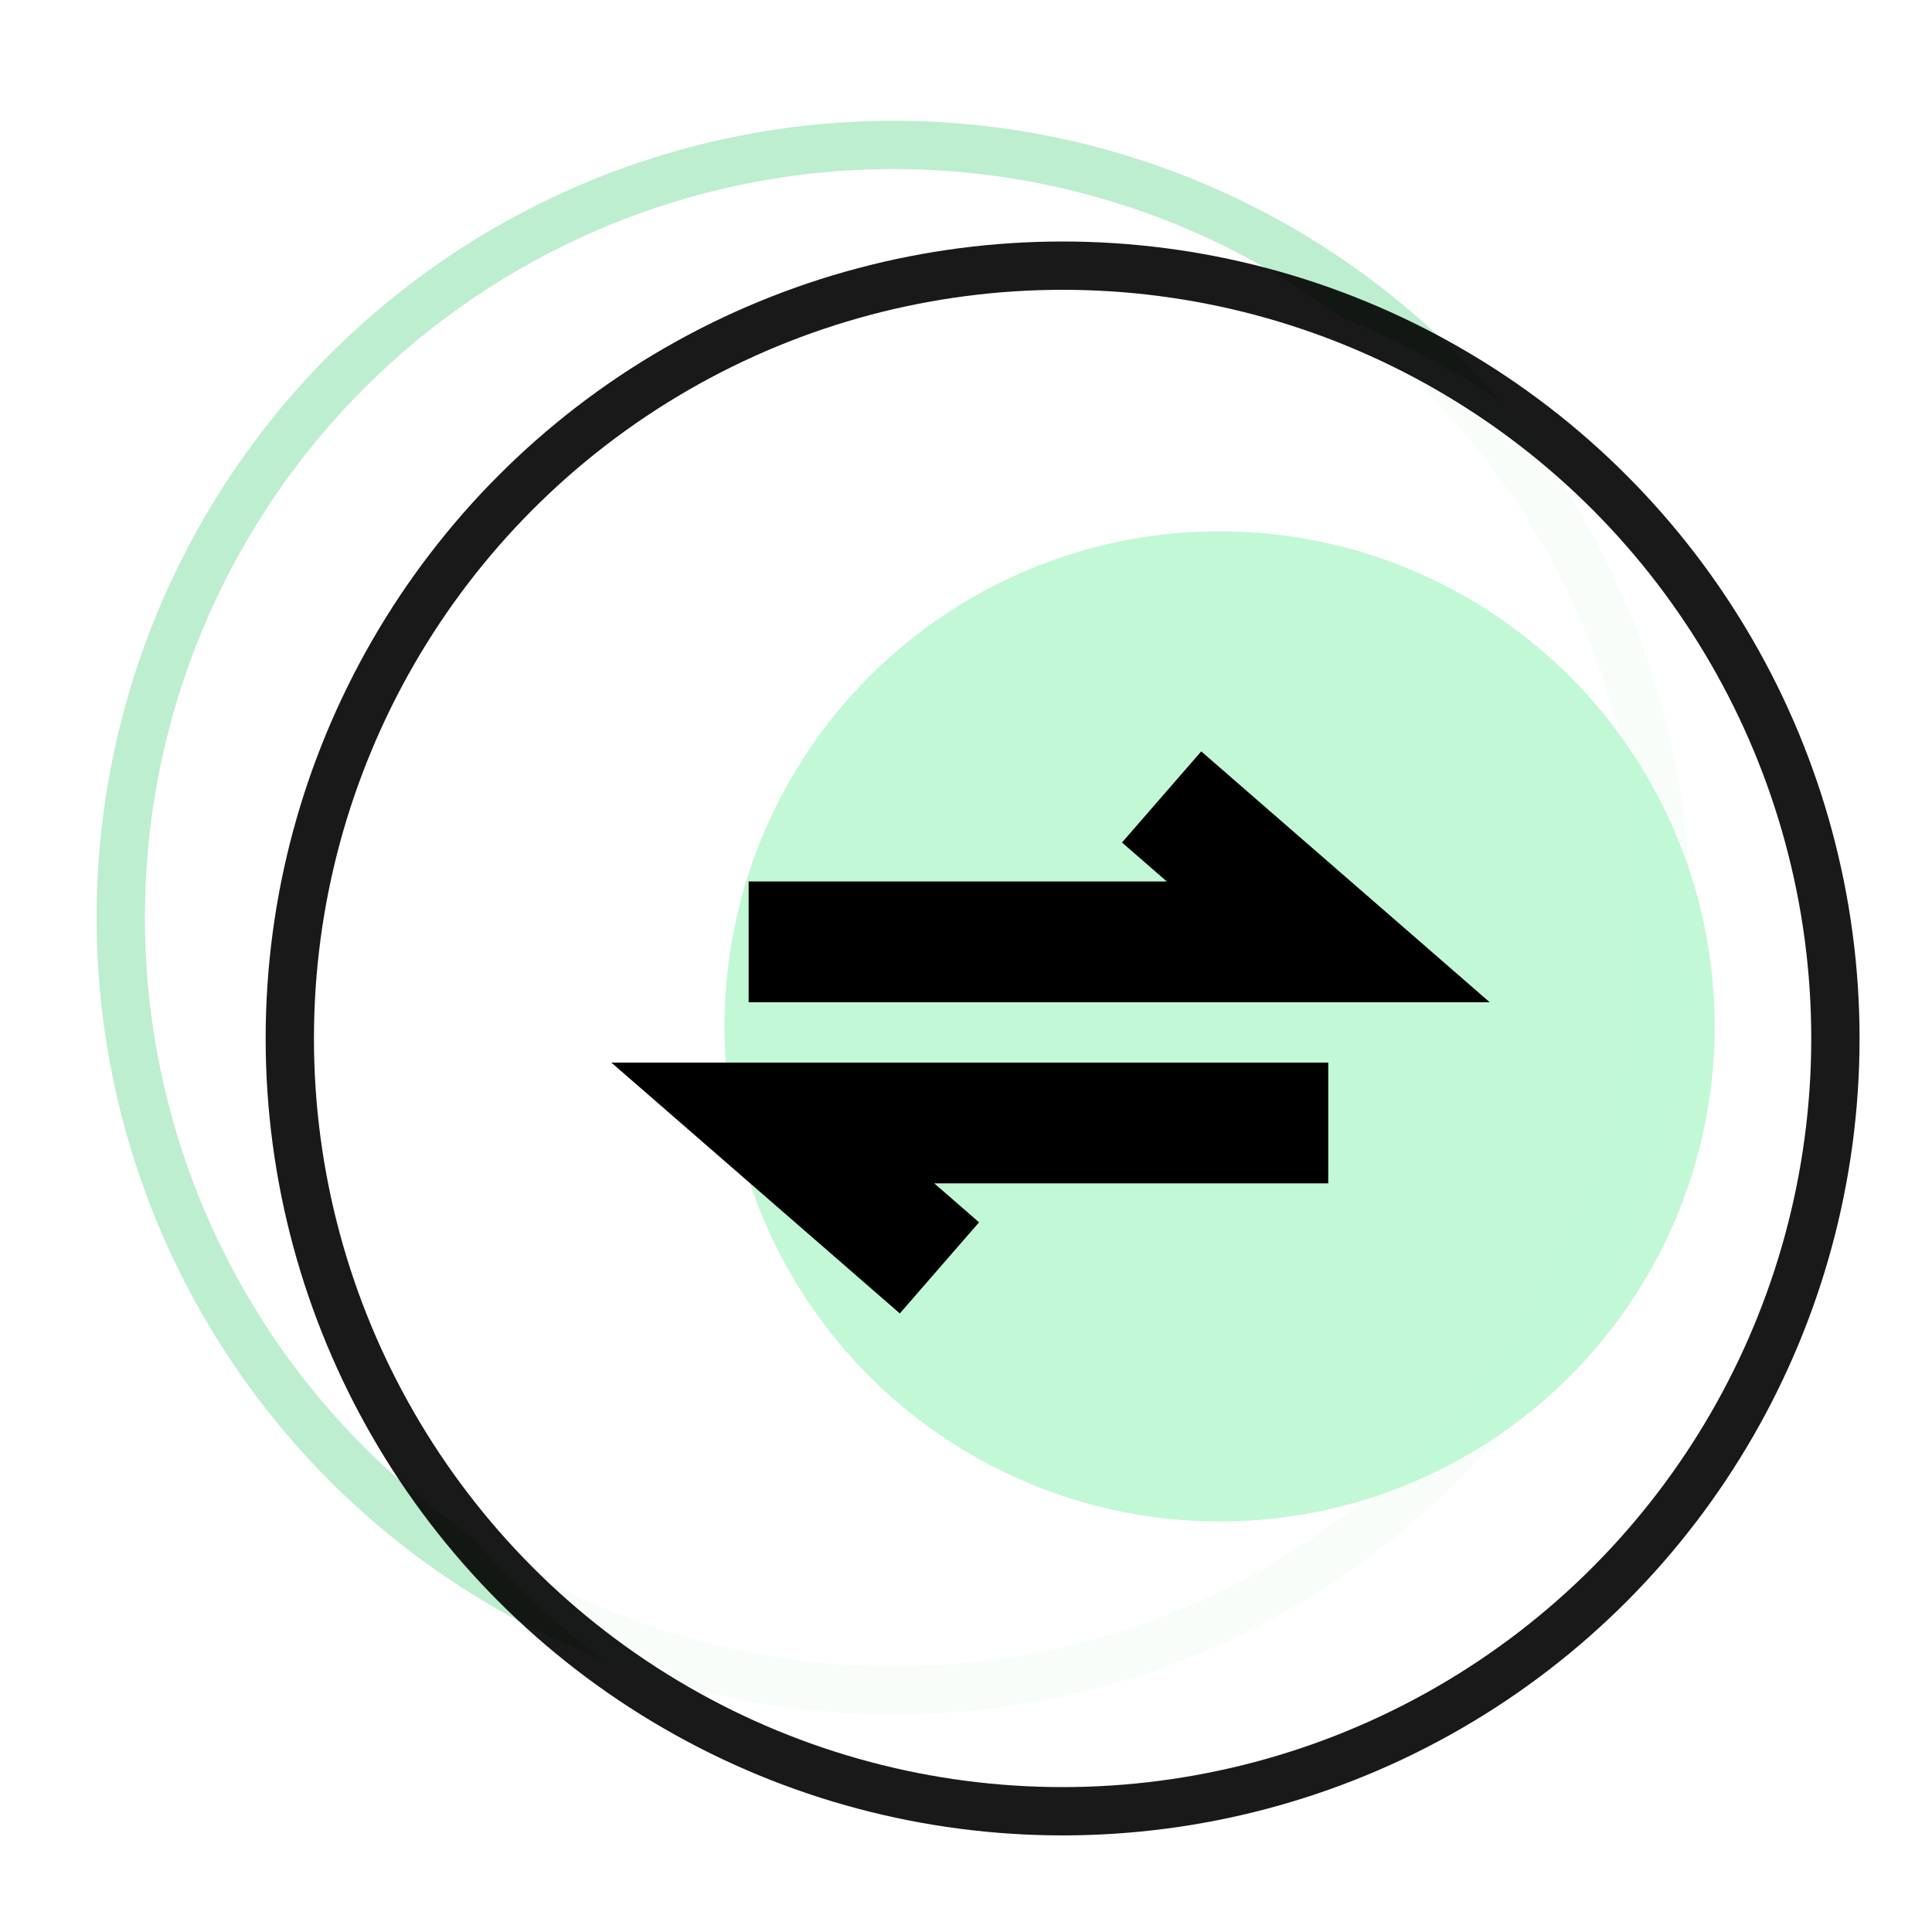
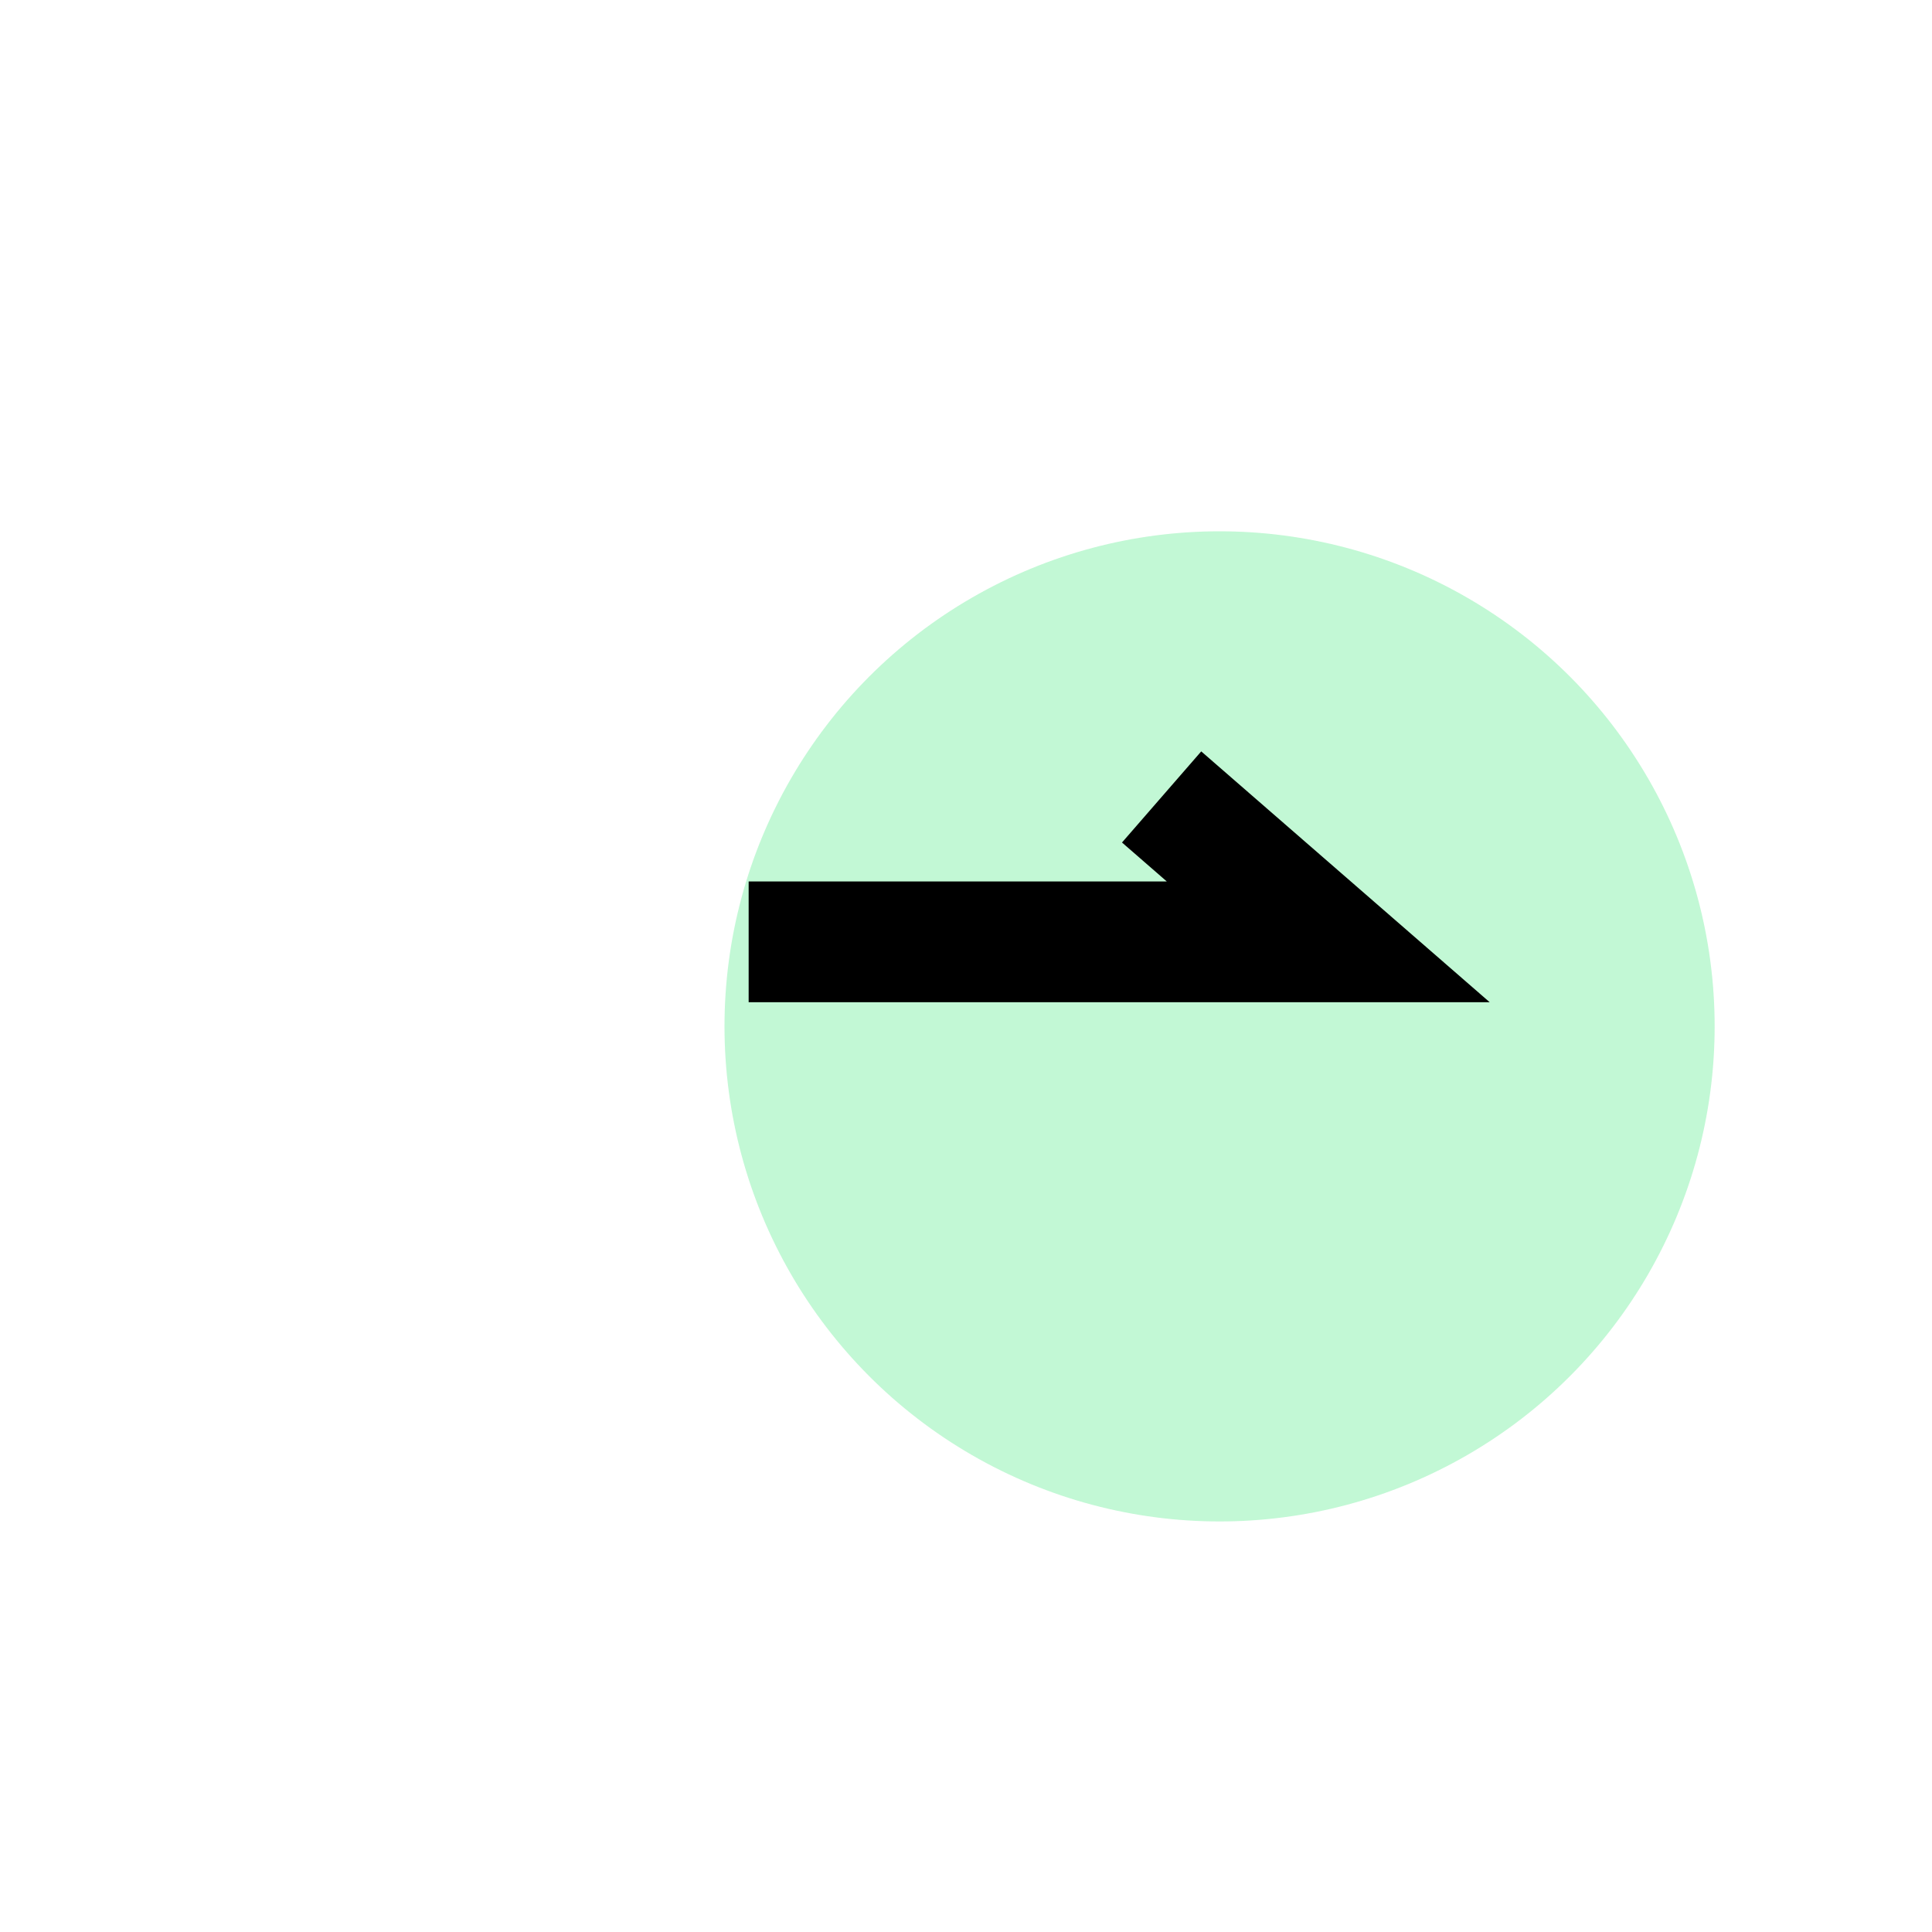
<svg xmlns="http://www.w3.org/2000/svg" width="80" height="80" viewBox="0 0 80 80" fill="none">
  <g clip-path="url(#clip0_432_9702)">
-     <circle opacity="0.3" cx="37" cy="38" r="32" fill="white" stroke="#22C55E" stroke-width="2" />
-     <circle opacity="0.9" cx="44" cy="43" r="32" fill="white" stroke="black" stroke-width="2" />
    <g opacity="0.9" filter="url(#filter0_f_432_9702)">
      <circle cx="50.5" cy="42.5" r="20.5" fill="#BBF7D0" />
    </g>
    <path d="M31 39H55L48.1 33" stroke="black" stroke-width="5" />
-     <path d="M55 46.5H32L38.9 52.5" stroke="black" stroke-width="5" />
  </g>
  <defs>
    <filter id="filter0_f_432_9702" x="13.291" y="5.291" width="74.418" height="74.418" filterUnits="userSpaceOnUse" color-interpolation-filters="sRGB">
      <feFlood flood-opacity="0" result="BackgroundImageFix" />
      <feBlend mode="normal" in="SourceGraphic" in2="BackgroundImageFix" result="shape" />
      <feGaussianBlur stdDeviation="8.354" result="effect1_foregroundBlur_432_9702" />
    </filter>
    <clipPath id="clip0_432_9702">
      <rect width="80" height="80" fill="white" />
    </clipPath>
  </defs>
</svg>